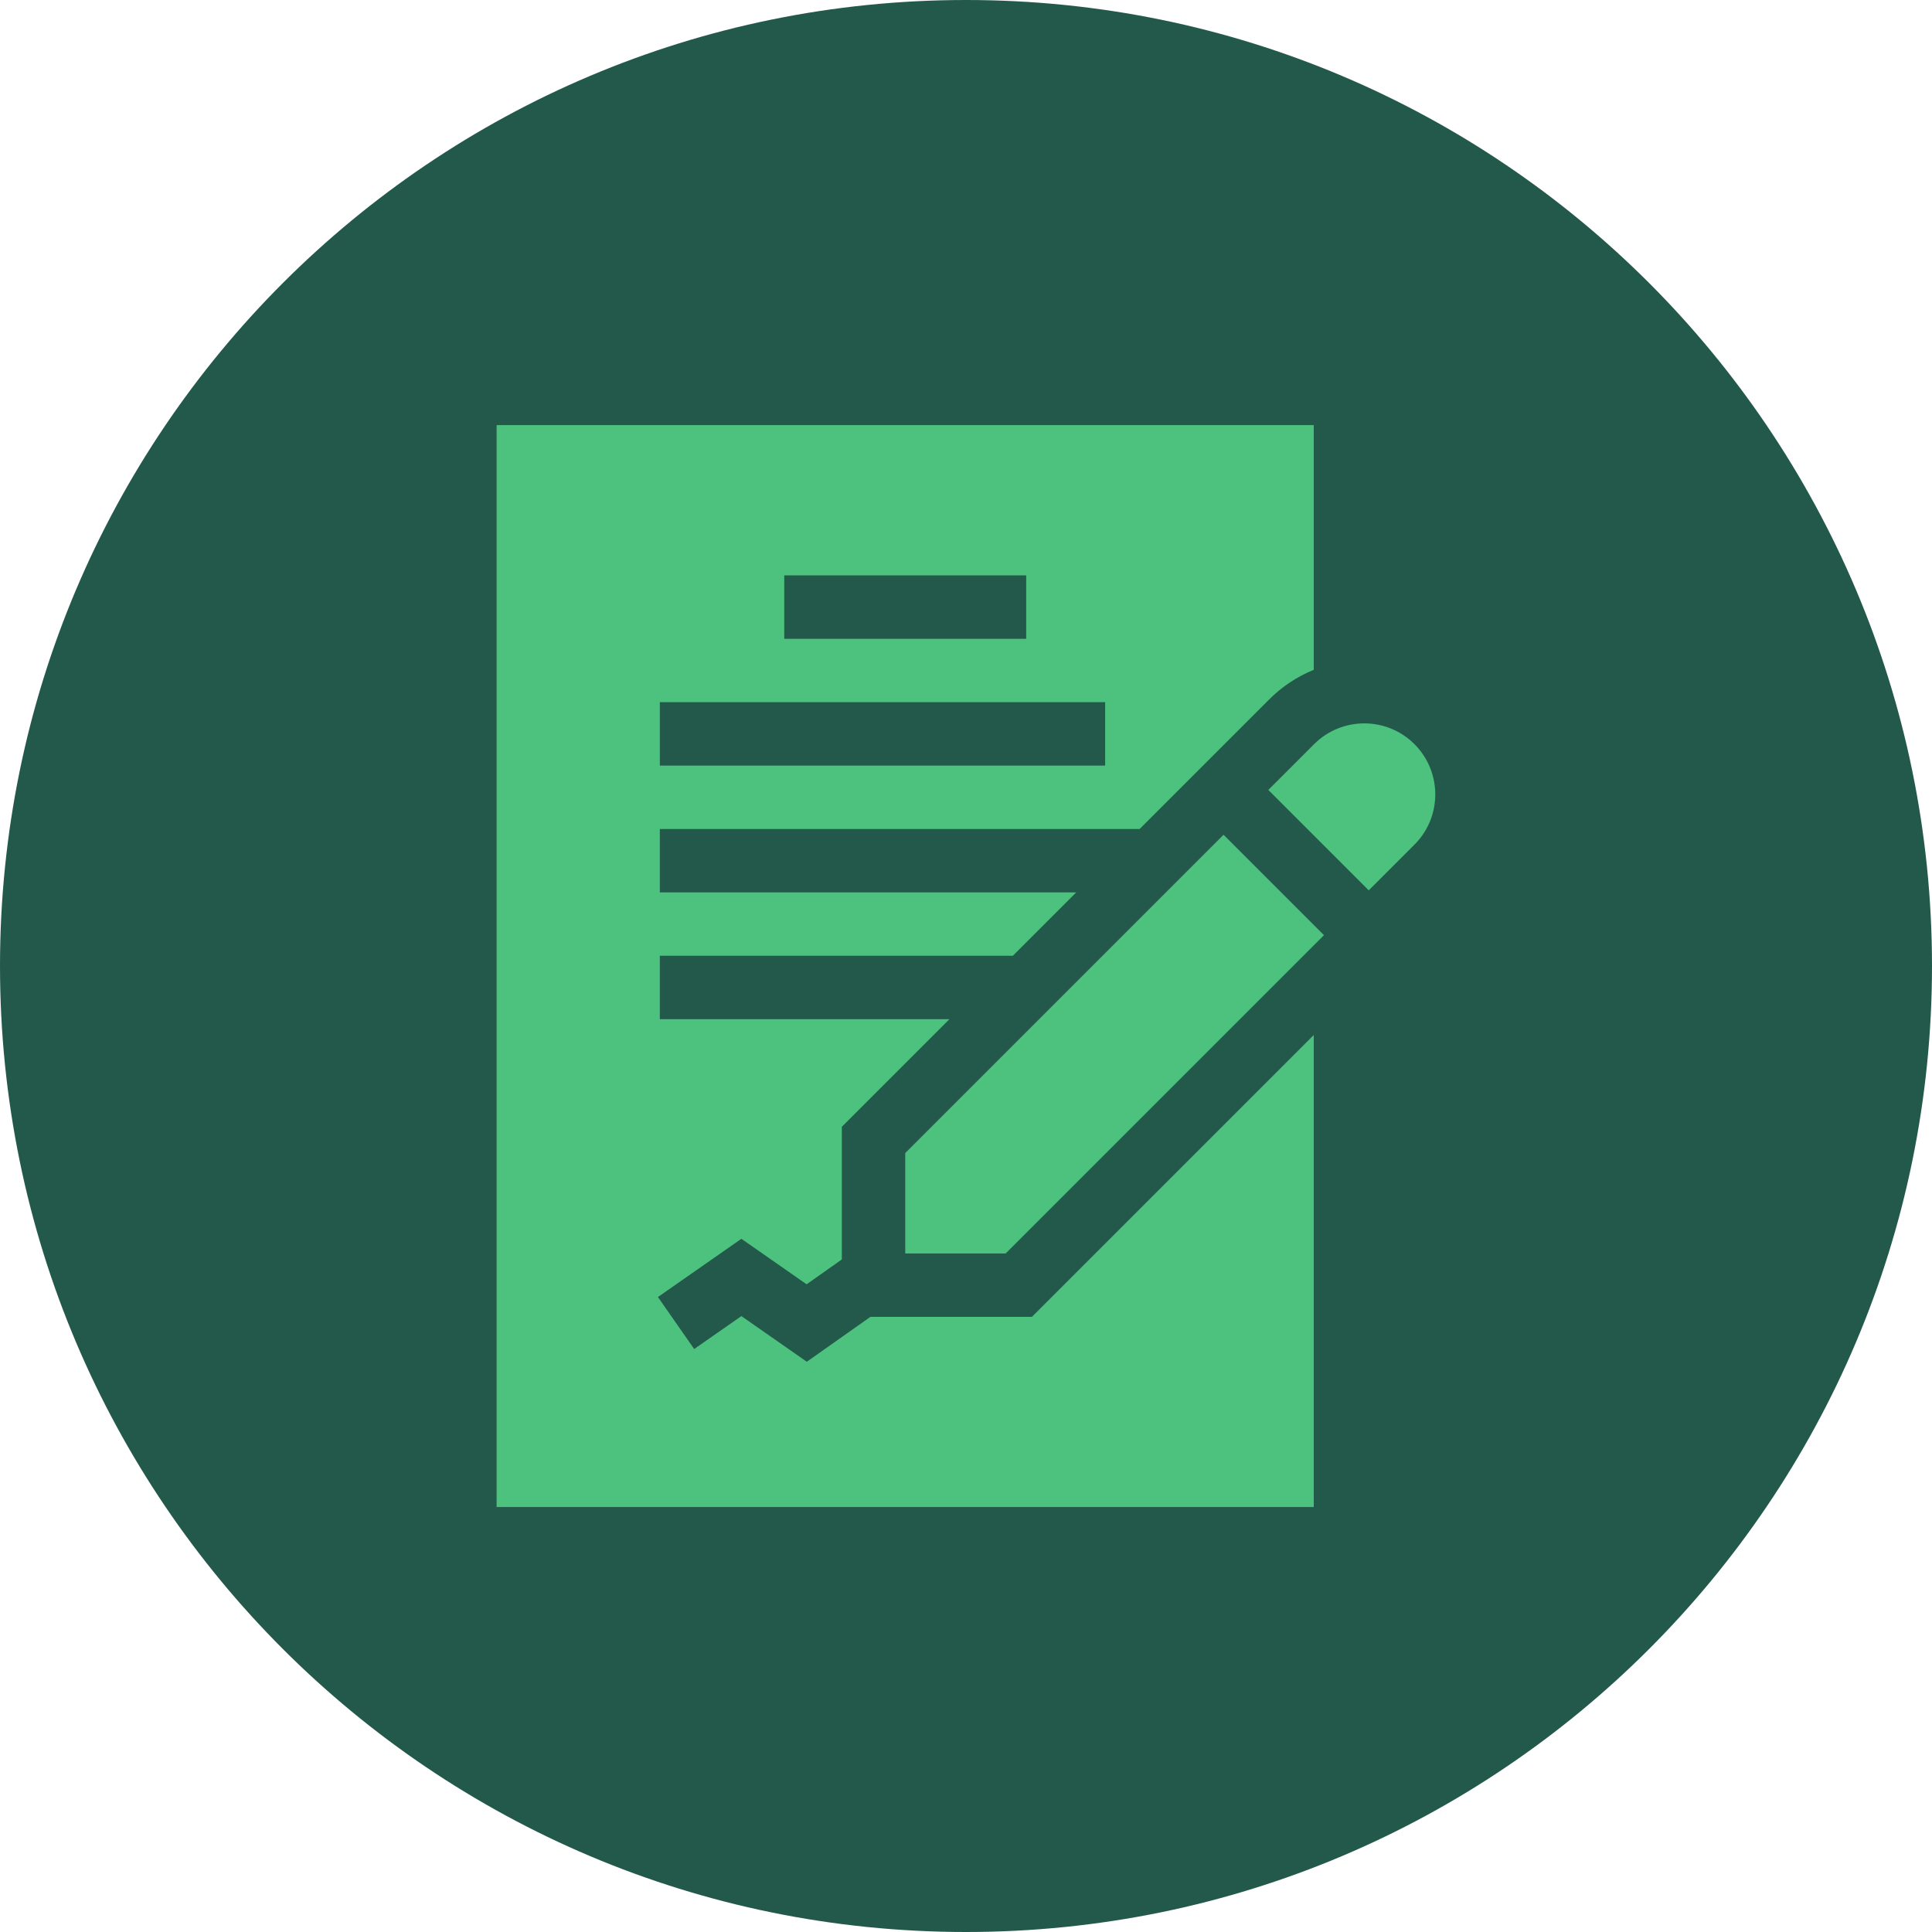
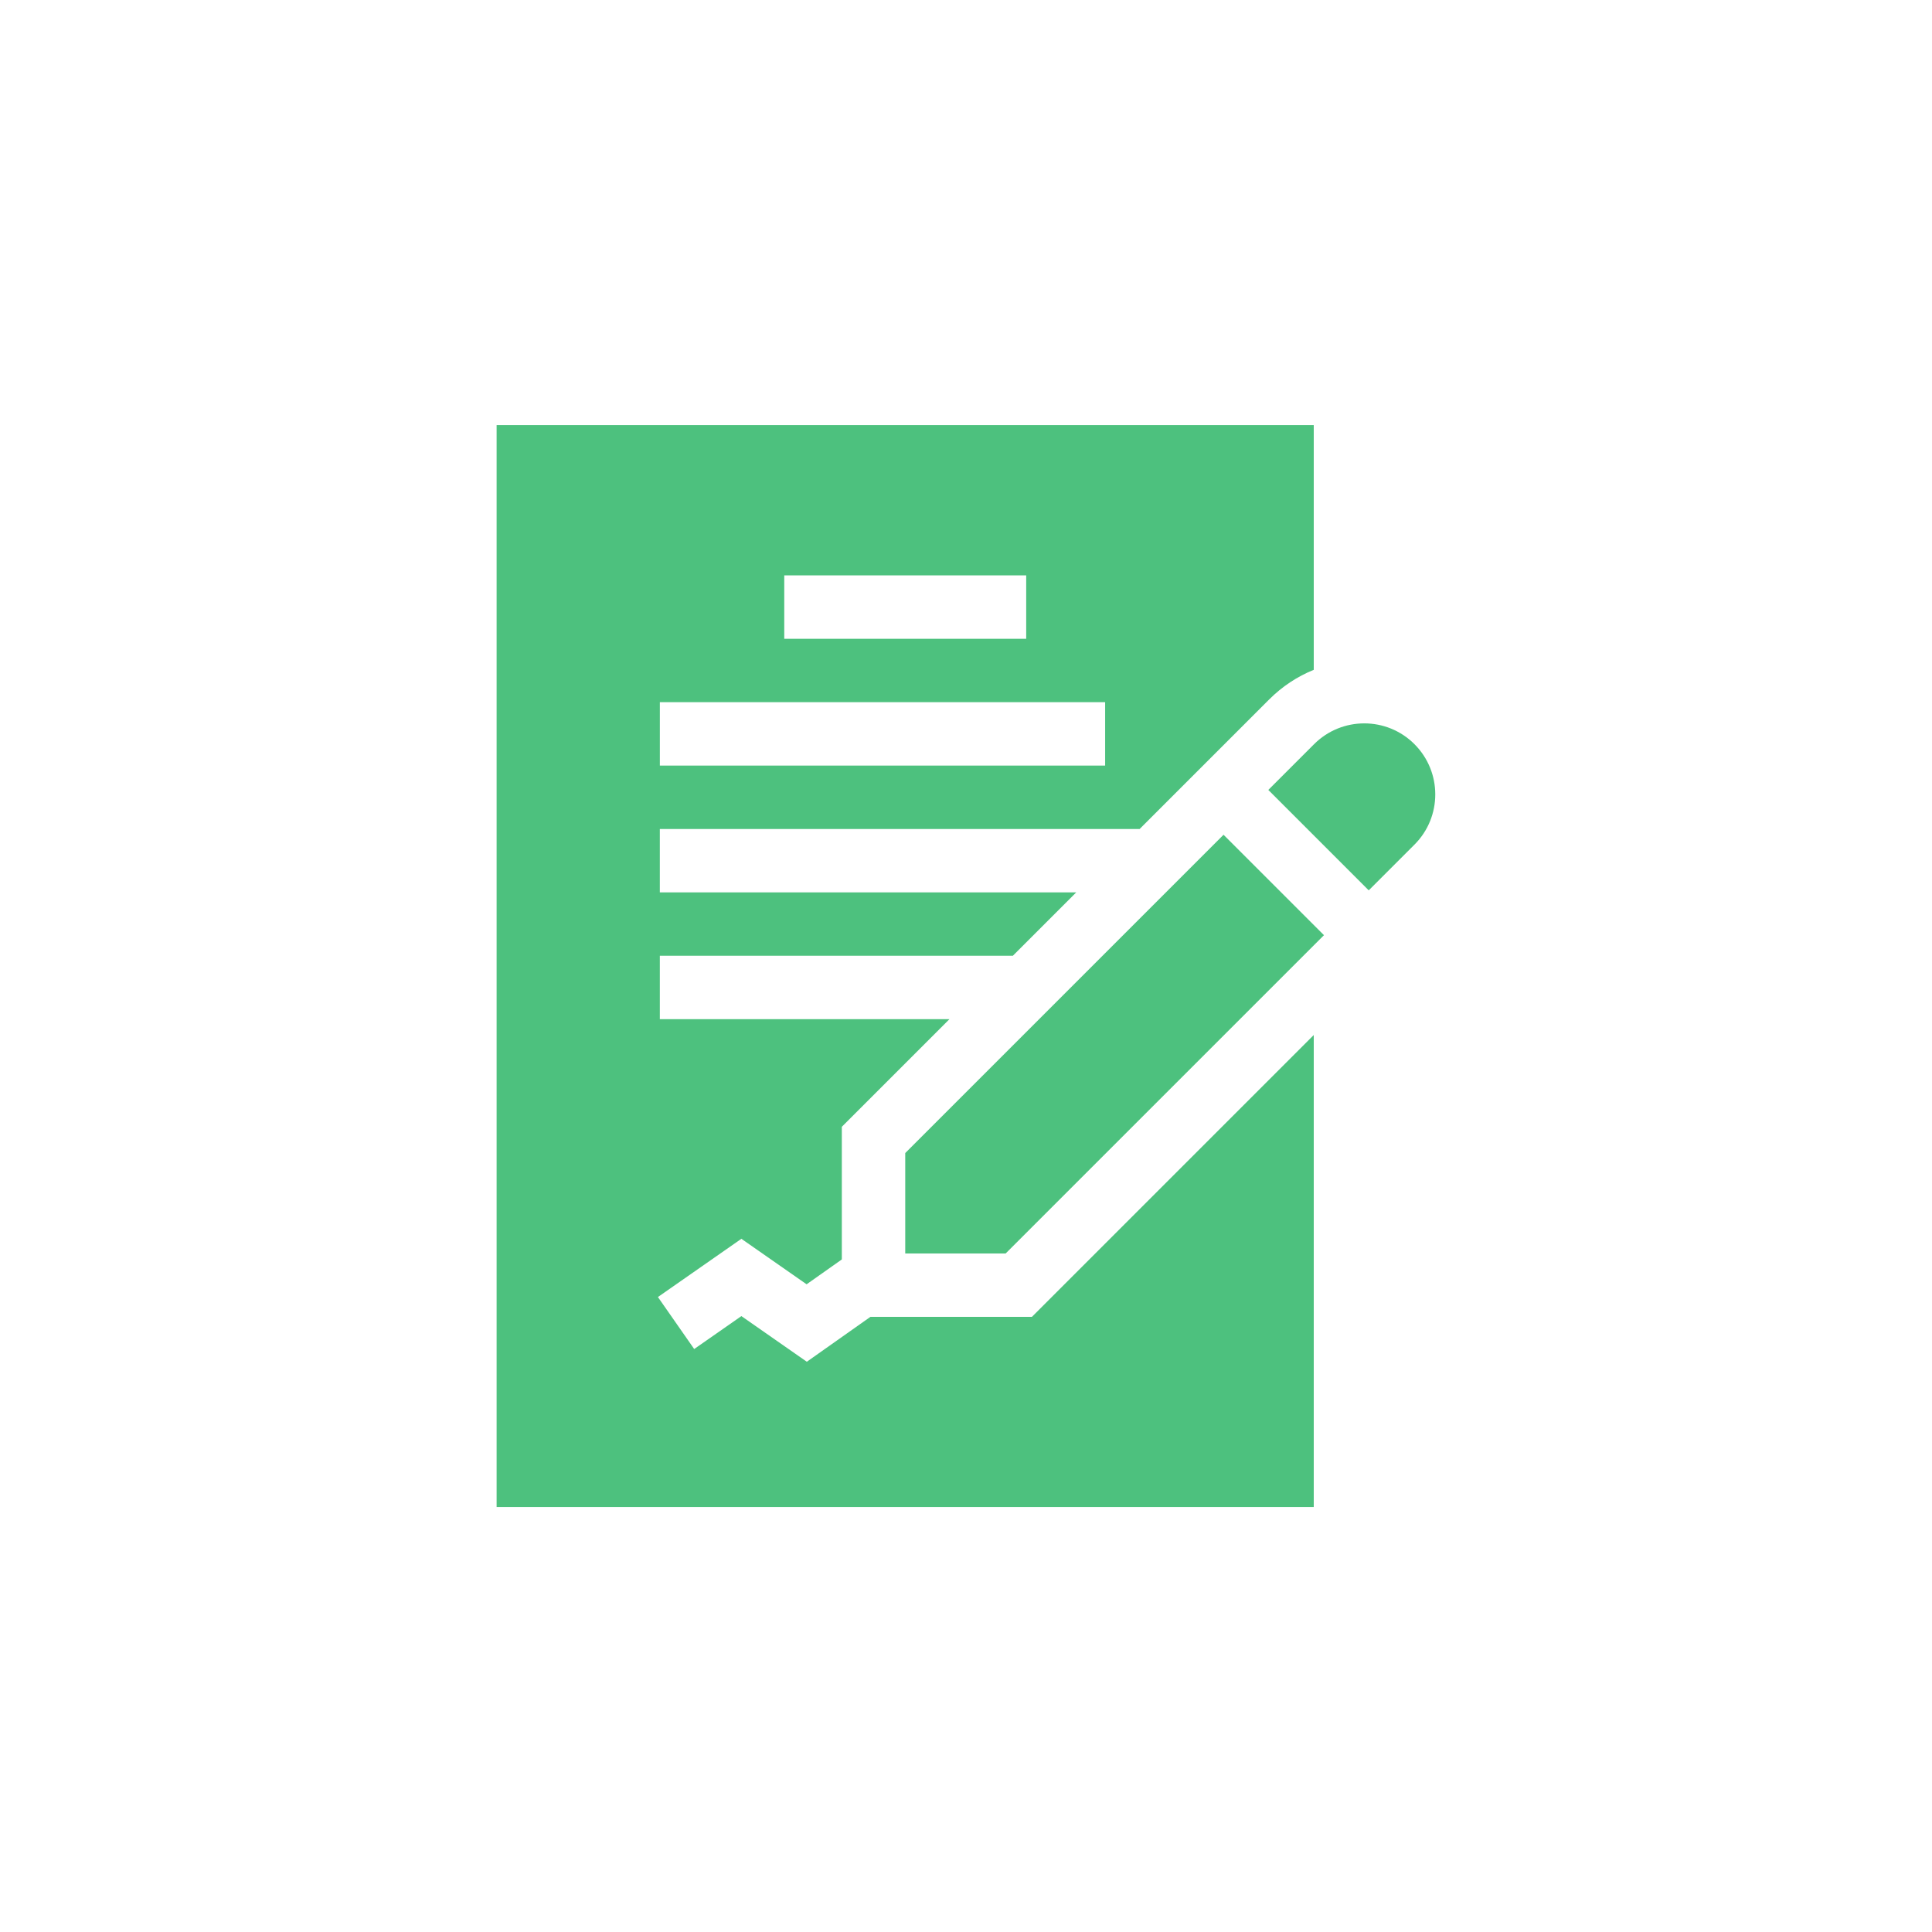
<svg xmlns="http://www.w3.org/2000/svg" fill="none" height="100" viewBox="0 0 100 100" width="100">
-   <path clip-rule="evenodd" d="m50 100c27.614 0 50-22.386 50-50s-22.386-50-50-50-50 22.386-50 50 22.386 50 50 50z" fill="#23594b" fill-rule="evenodd" />
  <g fill="#4dc17e">
    <path d="m53.411 68.161h-8.36l-3.29 2.323-3.387-2.363-2.443 1.704-1.877-2.691 4.32-3.014 3.376 2.355 1.823-1.287v-6.865l5.572-5.572h-14.992v-3.281h18.273l3.281-3.281h-21.554v-3.281h24.835l6.708-6.708c.67-.67 1.452-1.185 2.304-1.53v-12.668h-42.295v56h42.295v-24.43zm-.295-38.379v3.281h-12.523v-3.281zm4.086 9.844h-23.048v-3.281h23.048z" />
    <path d="m73.214 38.519c-.718-.718-1.658-1.077-2.599-1.077s-1.881.359-2.599 1.077l-2.368 2.368 5.197 5.198 2.368-2.368c1.435-1.435 1.435-3.762 0-5.198z" />
    <path d="m68.528 48.405-5.198-5.198-16.475 16.475v5.197h5.197z" />
  </g>
</svg>